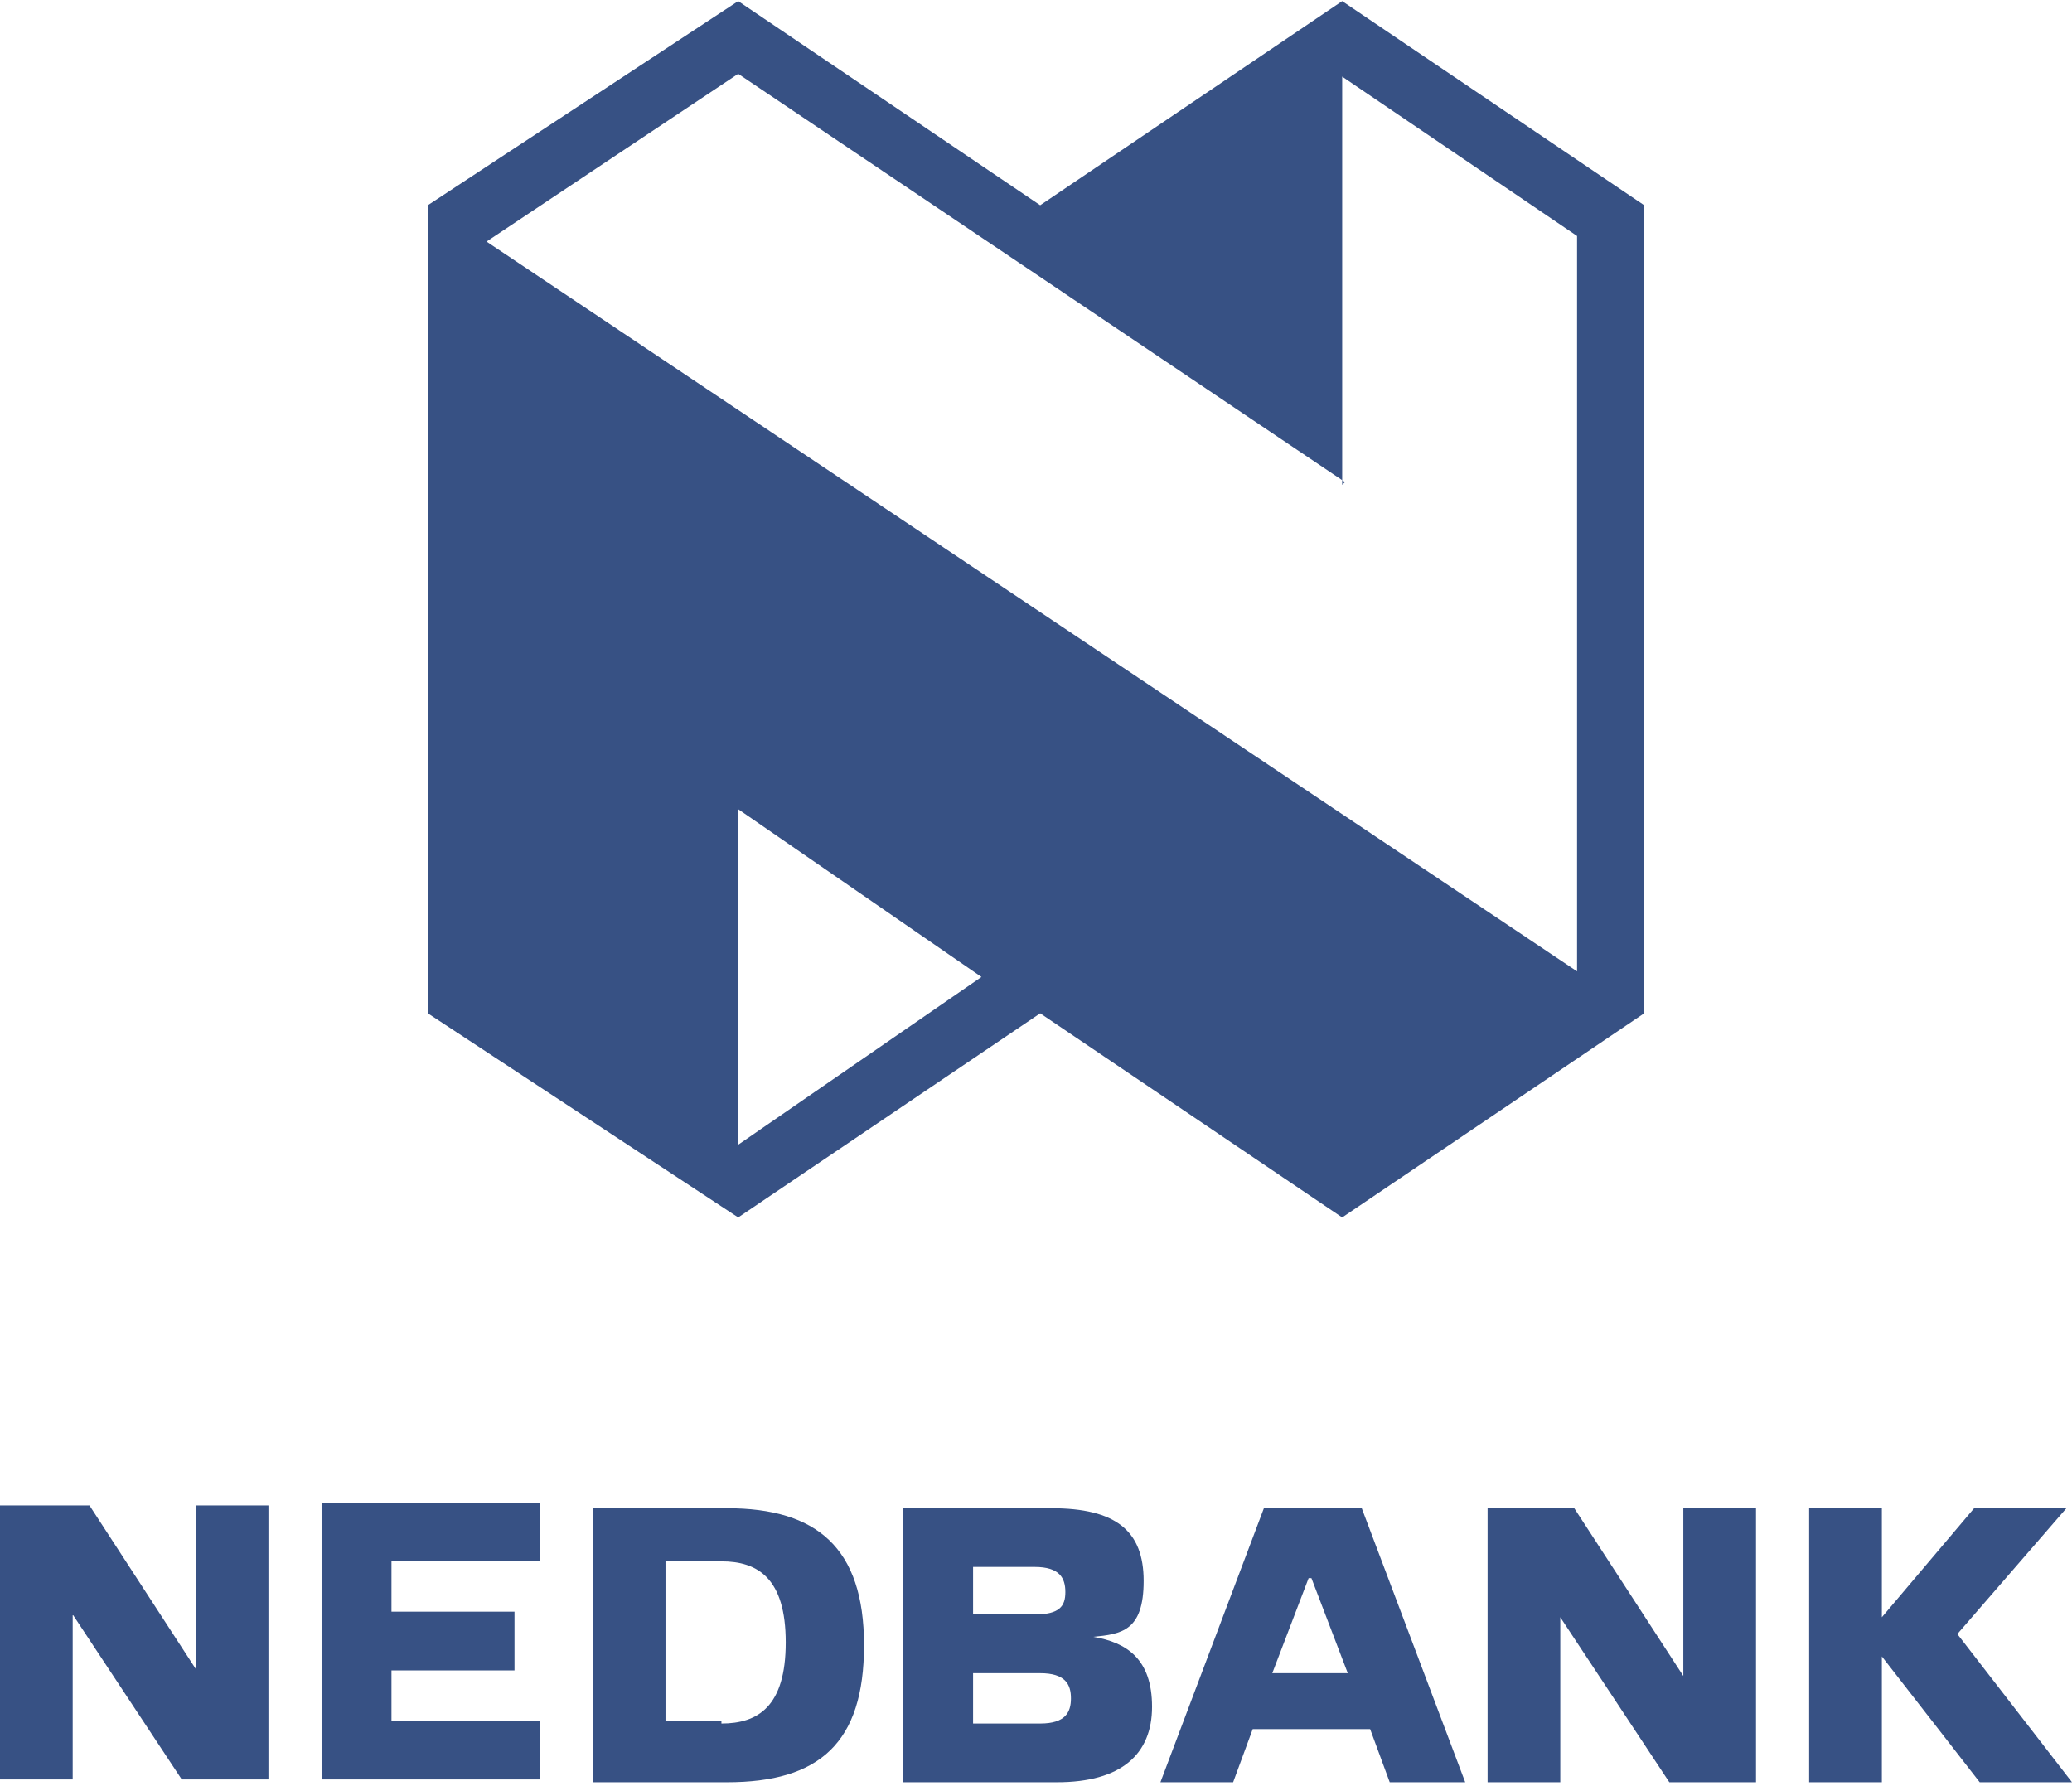
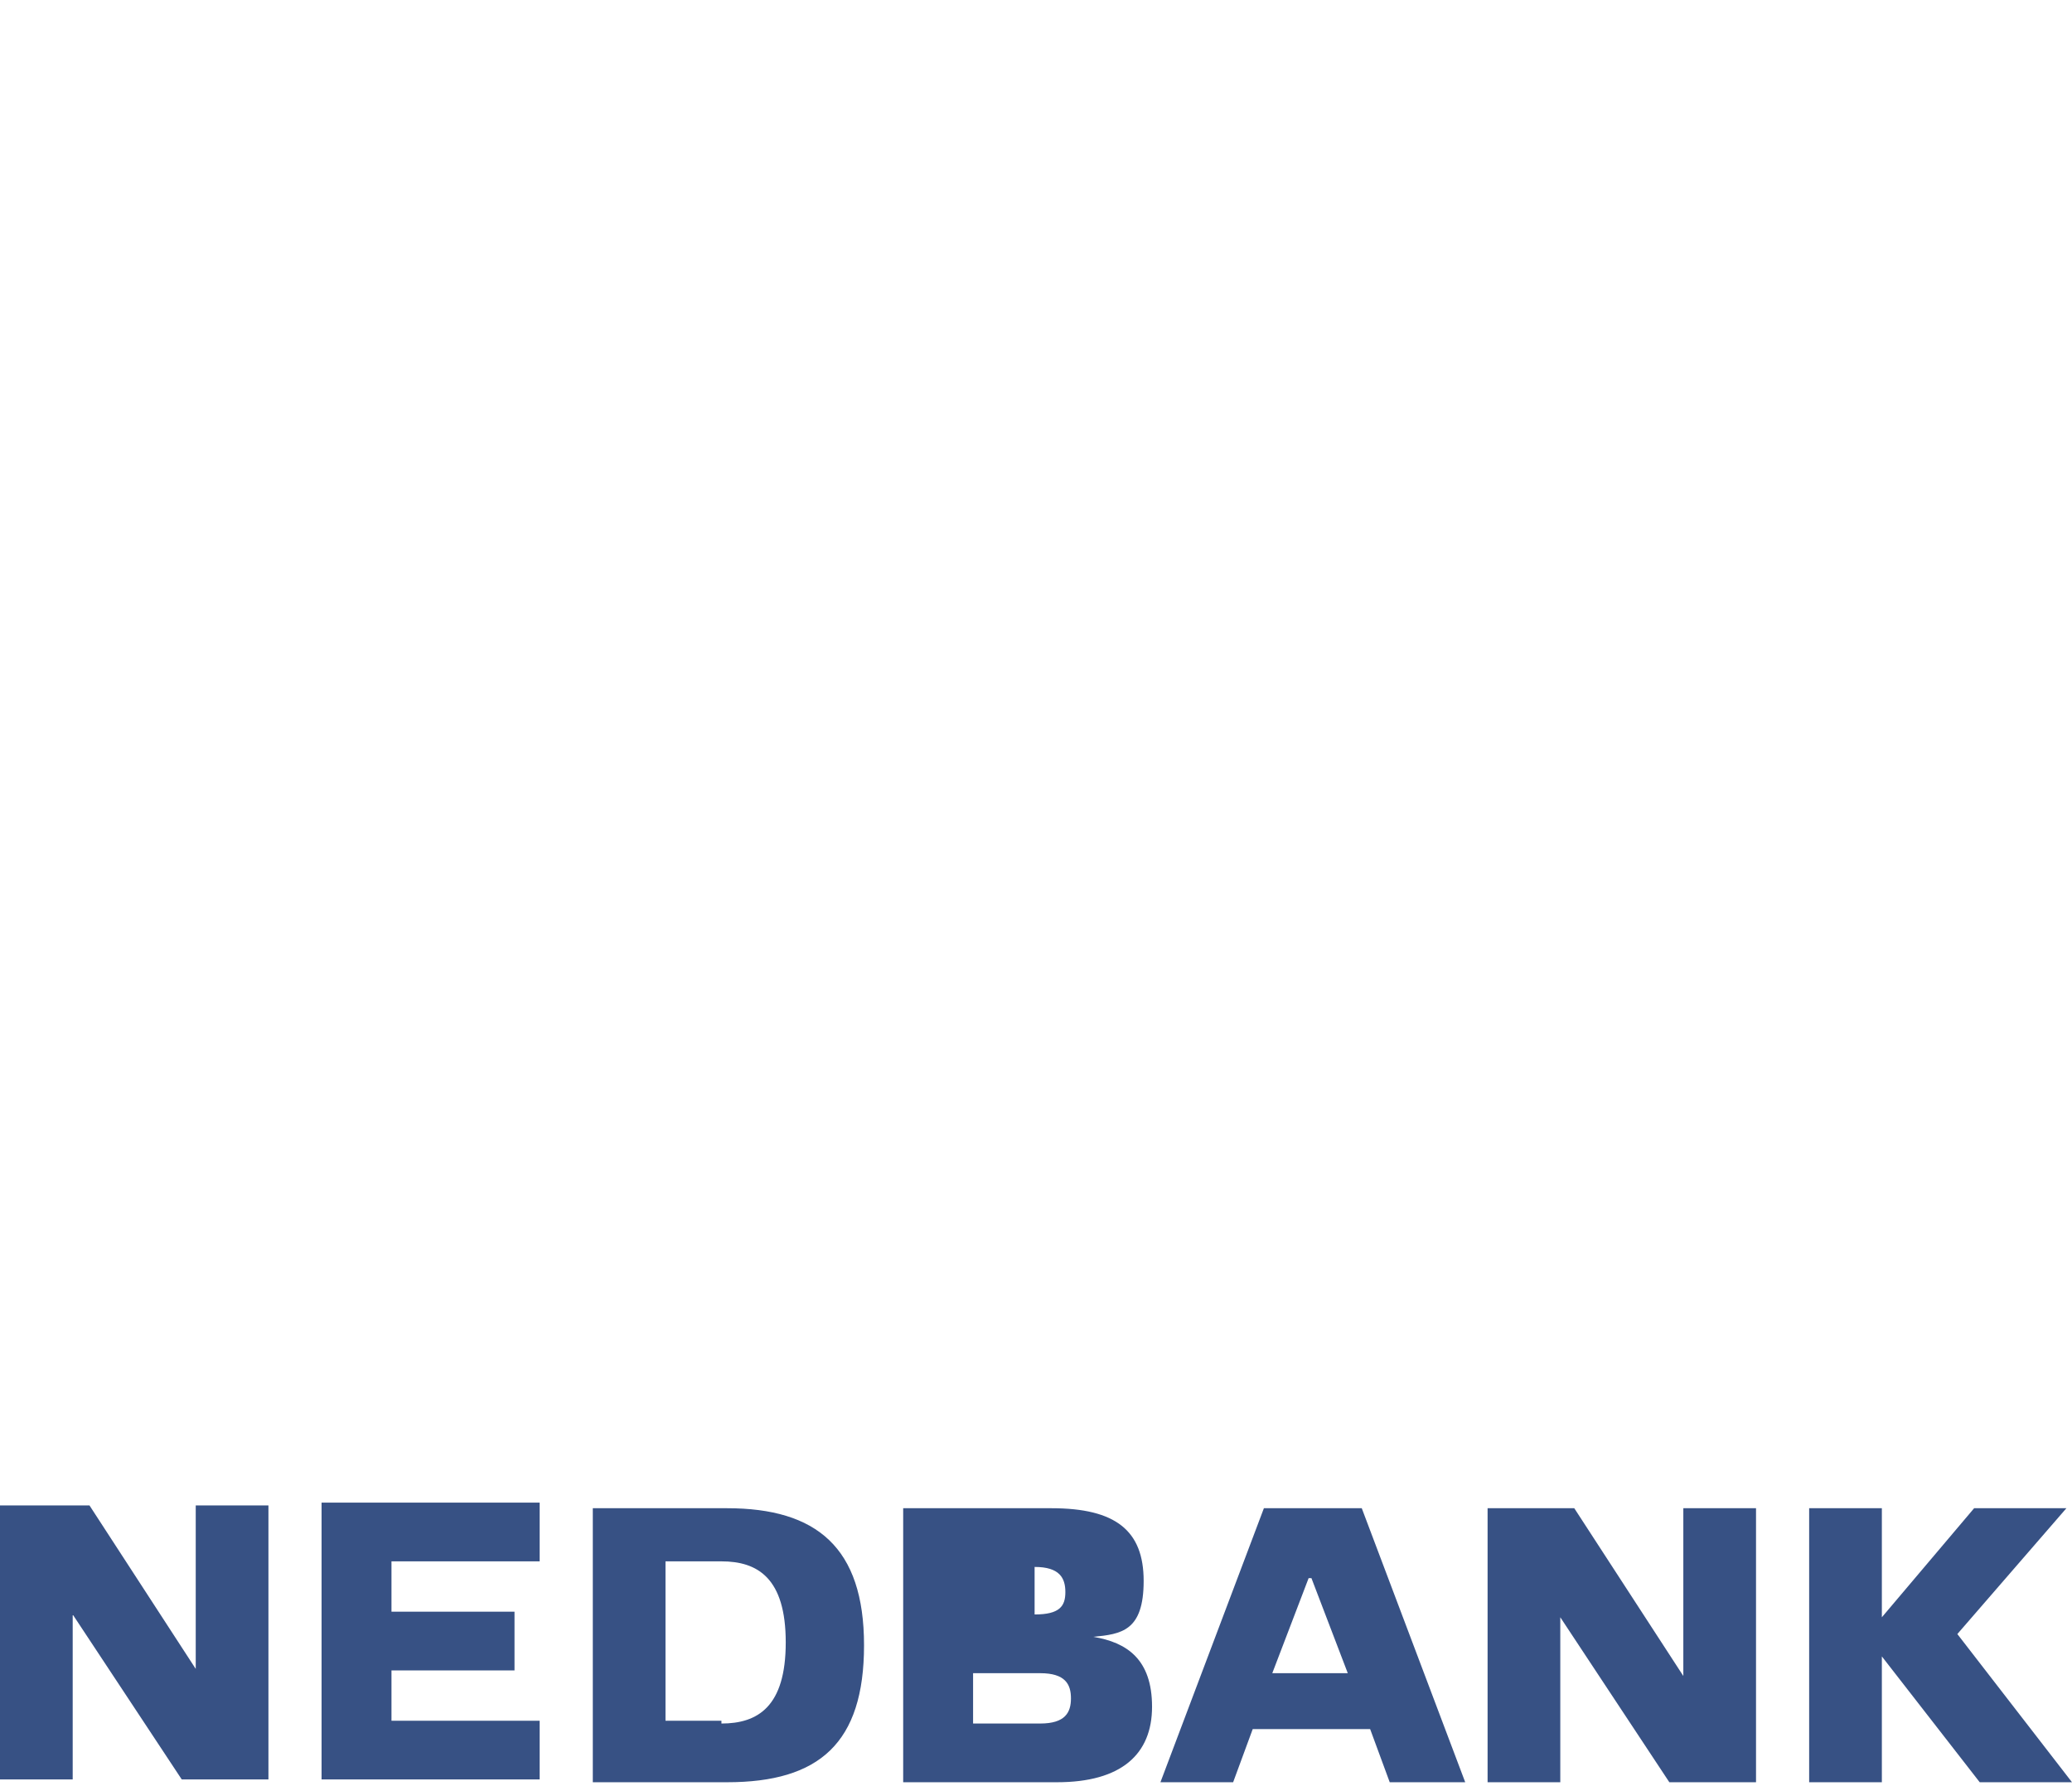
<svg xmlns="http://www.w3.org/2000/svg" id="uuid-564a5b87-4662-4eea-8e4b-c73923a35a2a" width="26.1mm" height="22.5mm" viewBox="0 0 74.1 63.8">
  <defs>
    <style>.uuid-75427cd0-b576-47bb-bf12-3ccf44a4df26{fill:#062665;isolation:isolate;opacity:.8;}</style>
  </defs>
-   <path id="uuid-16cba5be-bf24-4e3d-8387-e63304d014e9" class="uuid-75427cd0-b576-47bb-bf12-3ccf44a4df26" d="m60.2,53.9h2.6v9.8h-3.1l-3.9-5.9v5.9h-2.6v-9.8h3.1l3.9,6v-6h0Zm-11.5,0l3.7,9.8h-2.7l-.7-1.9h-4.2l-.7,1.9h-2.6l3.7-9.8h3.6,0Zm-.5,5.9l-1.3-3.4h-.1l-1.3,3.4h2.7Zm21.8-1.4l3.9-4.5h-3.3l-3.3,3.9v-3.9h-2.6v9.8h2.6v-4.5l3.5,4.5h3.3s-4.1-5.3-4.1-5.3Zm-62.9,1.4l-3.9-6H0v9.8h2.6v-5.9l3.9,5.9h3.1v-9.8h-2.6v6h0Zm32-1.3c1.2.2,2.1.8,2.1,2.5s-1.1,2.7-3.4,2.7h-5.5v-9.8h5.3c2.3,0,3.3.8,3.3,2.6s-.8,1.9-1.8,2m-4.3-.8h2.2c.9,0,1.1-.3,1.1-.8s-.2-.9-1.1-.9h-2.2v1.8h0Zm2.4,3.9c.9,0,1.1-.4,1.1-.9s-.2-.9-1.1-.9h-2.4v1.8h2.4m-11.2-7.7c3.2,0,4.9,1.4,4.9,4.9s-1.6,4.9-4.9,4.9h-4.8v-9.8h4.8m-.2,7.7c1.3,0,2.3-.6,2.3-2.9s-1-2.9-2.3-2.9h-2v5.7h2m-14.3,2.1h7.8v-2.1h-5.3v-1.8h4.4v-2.1h-4.4v-1.8h5.3v-2.1h-7.8v9.8Z" />
-   <path id="uuid-9698191e-ad40-4a3d-bdbc-72728e6013d0" class="uuid-75427cd0-b576-47bb-bf12-3ccf44a4df26" d="m48,17.3V2.7l8.4,5.7v26.3L17.4,8.6l9-6,21.7,14.6h0Zm10.8-10L48,0l-10.8,7.3L26.4,0l-11.1,7.3v28.9l11.1,7.3,10.8-7.3,10.8,7.3,10.8-7.3V7.3h0ZM26.4,28.9l8.7,6-8.7,6s0-11.9,0-11.9Z" />
+   <path id="uuid-16cba5be-bf24-4e3d-8387-e63304d014e9" class="uuid-75427cd0-b576-47bb-bf12-3ccf44a4df26" d="m60.2,53.9h2.6v9.8h-3.1l-3.9-5.9v5.9h-2.6v-9.8h3.1l3.9,6v-6h0Zm-11.5,0l3.7,9.8h-2.7l-.7-1.9h-4.2l-.7,1.9h-2.6l3.7-9.8h3.6,0Zm-.5,5.9l-1.3-3.4h-.1l-1.3,3.4h2.7Zm21.8-1.4l3.9-4.5h-3.3l-3.3,3.9v-3.9h-2.6v9.8h2.6v-4.5l3.5,4.5h3.3s-4.1-5.3-4.1-5.3Zm-62.9,1.4l-3.9-6H0v9.8h2.6v-5.9l3.9,5.9h3.1v-9.8h-2.6v6h0Zm32-1.3c1.2.2,2.1.8,2.1,2.5s-1.1,2.7-3.4,2.7h-5.5v-9.8h5.3c2.3,0,3.3.8,3.3,2.6s-.8,1.9-1.8,2m-4.3-.8h2.2c.9,0,1.1-.3,1.1-.8s-.2-.9-1.1-.9v1.8h0Zm2.4,3.9c.9,0,1.1-.4,1.1-.9s-.2-.9-1.1-.9h-2.4v1.8h2.4m-11.2-7.7c3.2,0,4.9,1.4,4.9,4.9s-1.6,4.9-4.9,4.9h-4.8v-9.8h4.8m-.2,7.7c1.3,0,2.3-.6,2.3-2.9s-1-2.9-2.3-2.9h-2v5.7h2m-14.3,2.1h7.8v-2.1h-5.3v-1.8h4.4v-2.1h-4.4v-1.8h5.3v-2.1h-7.8v9.8Z" />
</svg>